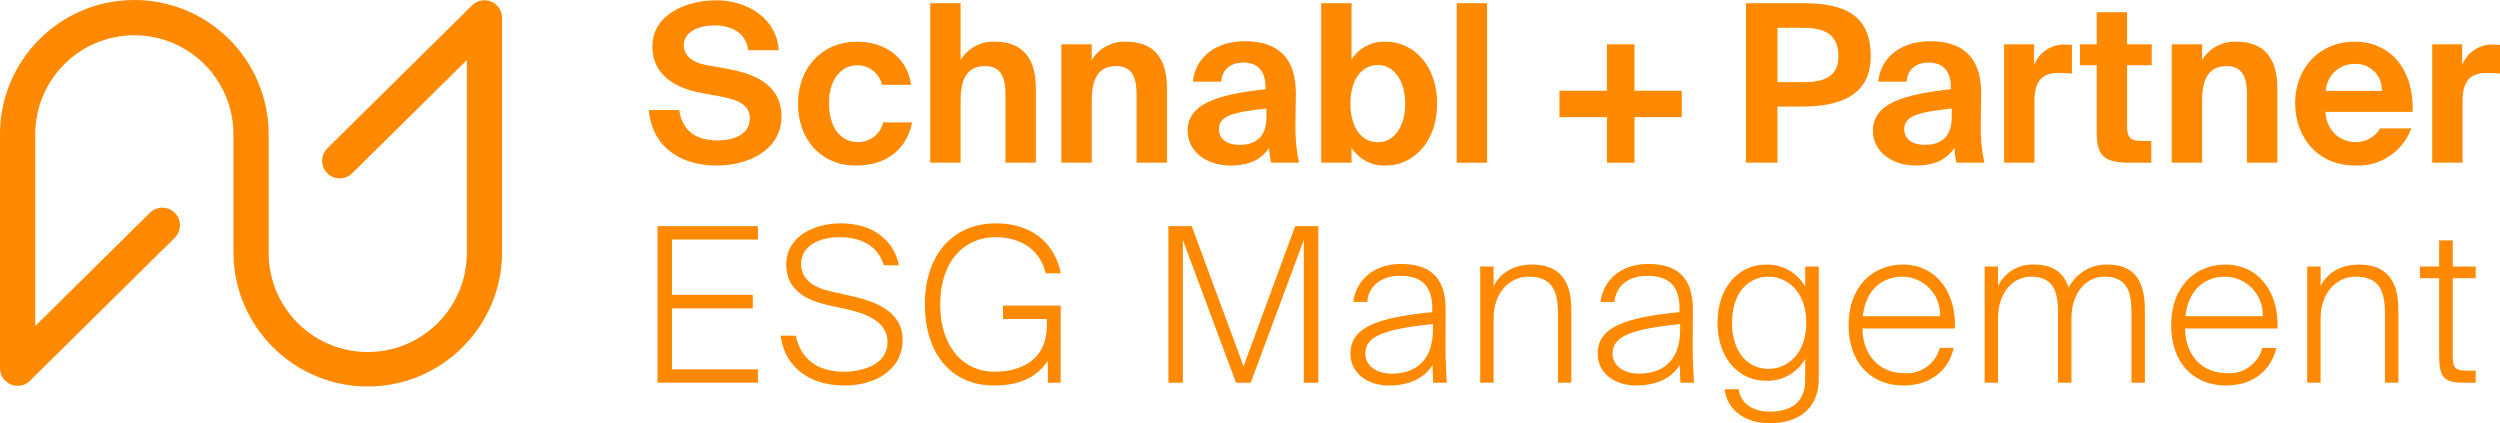
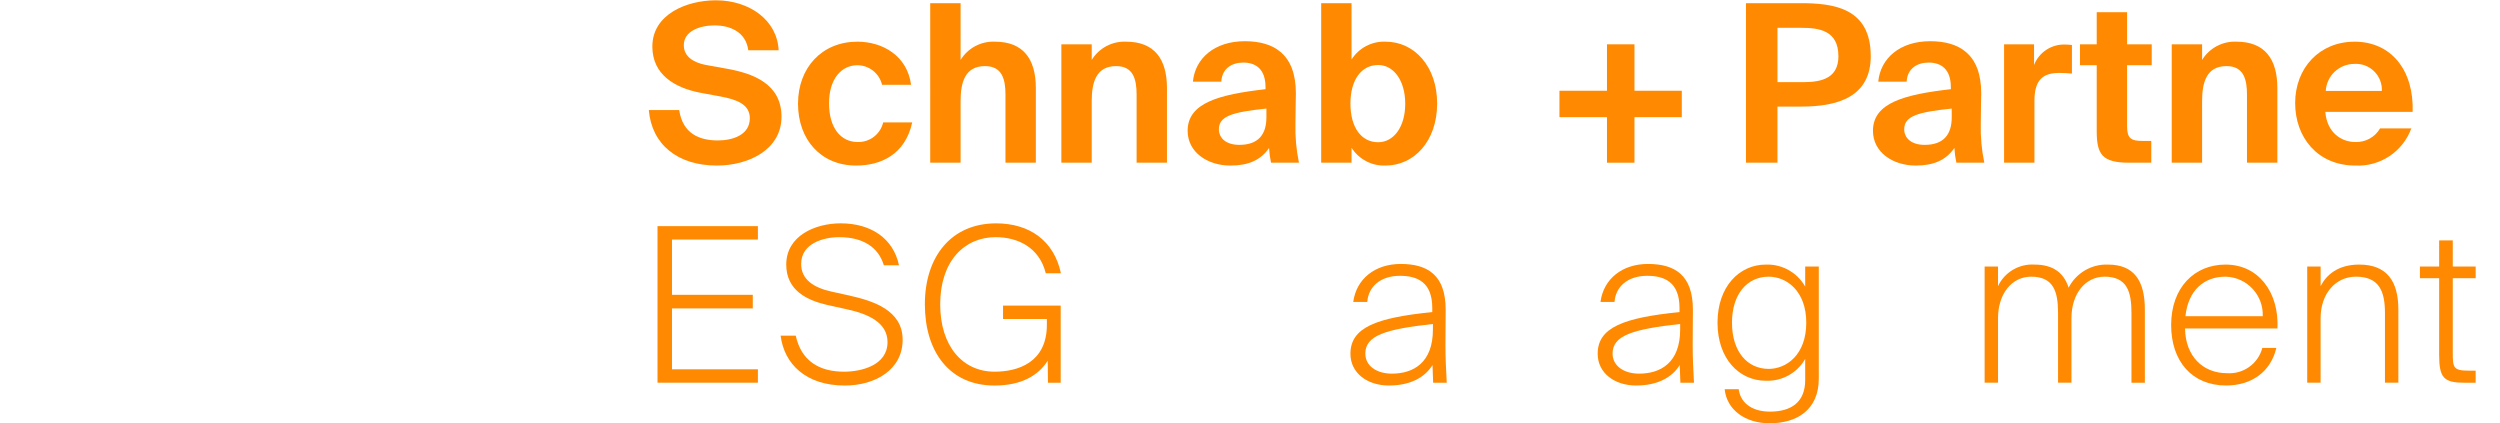
<svg xmlns="http://www.w3.org/2000/svg" id="Layer_1" x="0px" y="0px" width="414.664px" height="70.211px" viewBox="0 0 414.664 70.211" xml:space="preserve">
  <g id="Schnabl-Partner_SP-ESG_Weiss" transform="translate(-0.001)">
    <g id="Gruppe_151" transform="translate(107.621 0.052)">
      <path id="Pfad_2470" fill="#FF8900" d="M0.584,7.663C0.584,2.335,6.241,0,11.131,0c5.474,0,10.146,3.211,10.4,8.284h-5.037   c-0.4-3.1-3.1-4.124-5.584-4.124c-2.409,0-5.11,0.912-5.11,3.285c0,1.862,1.57,2.883,3.686,3.285l3.467,0.621   c4.306,0.767,9.051,2.482,9.051,7.956c0,5.438-5.4,8.1-10.73,8.1c-6.5,0-10.8-3.5-11.277-9.2h5.036   c0.584,3.869,3.285,5.036,6.424,5.036c2.336,0,5.292-0.84,5.292-3.686c0-2.263-2.08-3.1-4.89-3.613l-3.358-0.62   c-4.306-0.84-7.92-3.066-7.92-7.664L0.584,7.663z" />
      <path id="Pfad_2471" fill="#FF8900" d="M38.683,14.014c-0.449-1.896-2.138-3.239-4.087-3.248c-2.628,0-4.708,2.227-4.708,6.314   c0,4.124,1.971,6.423,4.745,6.423c2.005,0.064,3.777-1.295,4.234-3.248h4.817c-1.168,5.365-5.255,7.153-9.306,7.153   c-5.876,0-9.635-4.343-9.635-10.255c0-5.985,3.978-10.292,9.854-10.292c4.087,0,8.248,2.263,8.9,7.153h-4.818H38.683z" />
      <path id="Pfad_2472" fill="#FF8900" d="M57.403,6.861c4.708,0,6.788,2.883,6.788,7.7v12.373h-5.037V15.656   c0-2.555-0.548-4.744-3.394-4.744c-3.321,0-4.051,2.7-4.051,5.8v10.221h-5.037V0.474h5.037V9.89   C52.916,7.921,55.095,6.761,57.403,6.861L57.403,6.861z" />
      <path id="Pfad_2473" fill="#FF8900" d="M79.152,6.86c4.708,0,6.788,2.883,6.788,7.7v12.373h-5.036V15.656   c0-2.555-0.548-4.744-3.394-4.744c-3.321,0-4.051,2.7-4.051,5.8v10.221h-5.037V7.298h5.037v2.591   C74.666,7.92,76.845,6.76,79.152,6.86L79.152,6.86z" />
      <path id="Pfad_2474" fill="#FF8900" d="M89.368,21.641c0-4.635,5.219-6.021,12.919-6.9v-0.329c0-3.029-1.644-4.087-3.687-4.087   c-1.934,0-3.54,1.022-3.65,3.175h-4.708c0.365-3.869,3.577-6.715,8.613-6.715c4.671,0,8.467,2.007,8.467,8.649   c0,0.621-0.072,3.212-0.072,5c-0.06,2.182,0.137,4.364,0.584,6.5H103.2c-0.168-0.806-0.277-1.624-0.328-2.446   c-1.387,2.044-3.467,2.92-6.424,2.92C92.689,27.408,89.368,25.218,89.368,21.641L89.368,21.641z M94.55,21.385   c0,1.424,1.131,2.591,3.394,2.591c3.139,0,4.489-1.715,4.489-4.562v-1.46C96.813,18.539,94.551,19.196,94.55,21.385L94.55,21.385z   " />
      <path id="Pfad_2475" fill="#FF8900" d="M111.519,0.474h5.036v9.343c1.222-1.926,3.379-3.053,5.656-2.956   c4.746,0,8.541,4.088,8.541,10.255c0,6.277-3.869,10.291-8.541,10.291c-2.277,0.097-4.436-1.03-5.656-2.956v2.482h-5.036V0.474z    M120.971,10.729c-2.774,0-4.6,2.446-4.6,6.387c0,4.014,1.824,6.423,4.6,6.423c2.591,0,4.488-2.555,4.488-6.386   S123.56,10.729,120.971,10.729z" />
-       <path id="Pfad_2476" fill="#FF8900" d="M133.999,26.933V0.474h5.036v26.459H133.999z" />
+       <path id="Pfad_2476" fill="#FF8900" d="M133.999,26.933V0.474h5.036H133.999z" />
      <path id="Pfad_2477" fill="#FF8900" d="M158.922,19.379h-7.883V15h7.883V7.3h4.562V15h7.847v4.379h-7.847v7.555h-4.562V19.379z" />
      <path id="Pfad_2478" fill="#FF8900" d="M202.676,9.233c0,6.752-5.399,8.394-11.5,8.394h-3.978v9.306h-5.219V0.474h9.051   c5.438,0,11.642,0.767,11.642,8.759H202.676z M187.204,13.576h4.305c3.248,0,5.801-0.8,5.801-4.306   c0-4.343-3.321-4.708-6.168-4.708h-3.942v9.014H187.204z" />
      <path id="Pfad_2479" fill="#FF8900" d="M203.04,21.641c0-4.635,5.219-6.021,12.92-6.9v-0.329c0-3.029-1.643-4.087-3.686-4.087   c-1.936,0-3.54,1.022-3.65,3.175h-4.707c0.364-3.869,3.576-6.715,8.612-6.715c4.671,0,8.467,2.007,8.467,8.649   c0,0.621-0.073,3.212-0.073,5c-0.059,2.182,0.138,4.364,0.584,6.5h-4.635c-0.168-0.806-0.277-1.624-0.328-2.446   c-1.388,2.044-3.468,2.92-6.424,2.92C206.361,27.408,203.04,25.218,203.04,21.641L203.04,21.641z M208.221,21.385   c0,1.424,1.133,2.591,3.395,2.591c3.139,0,4.489-1.715,4.489-4.562v-1.46c-5.62,0.585-7.882,1.242-7.882,3.432L208.221,21.385z" />
      <path id="Pfad_2480" fill="#FF8900" d="M233.949,12.043c-2.481,0-4.124,0.913-4.124,4.6v10.29h-5.037V7.299h4.969v3.43   c0.828-2.12,2.908-3.482,5.183-3.394c0.327,0,0.767,0.036,1.101,0.073v4.745C235.344,12.08,234.647,12.043,233.949,12.043z" />
      <path id="Pfad_2481" fill="#FF8900" d="M245.189,1.97v5.329h4.087v3.467h-4.087v10.145c0,2.007,0.692,2.409,2.481,2.409h1.533   v3.613h-3.686c-4.489,0-5.365-1.387-5.365-5.292V10.765h-2.773V7.299h2.773V1.97H245.189z" />
      <path id="Pfad_2482" fill="#FF8900" d="M263.326,6.86c4.708,0,6.788,2.883,6.788,7.7v12.373h-5.037V15.656   c0-2.555-0.547-4.744-3.394-4.744c-3.321,0-4.052,2.7-4.052,5.8v10.221h-5.037V7.298h5.037v2.591   C258.839,7.921,261.018,6.761,263.326,6.86L263.326,6.86z" />
      <path id="Pfad_2483" fill="#FF8900" d="M283.031,23.503c1.689,0.074,3.279-0.798,4.124-2.263h5.182   c-1.408,3.862-5.164,6.36-9.27,6.168c-6.314,0-10-4.708-10-10.364c0-5.839,4.051-10.182,9.854-10.182   c6.059,0,9.854,4.708,9.635,11.642h-14.486C278.325,21.862,280.66,23.504,283.031,23.503L283.031,23.503z M287.447,15.036   c0.108-2.372-1.726-4.384-4.099-4.493c-0.154-0.007-0.309-0.006-0.463,0.004c-2.523-0.001-4.605,1.97-4.744,4.489H287.447z" />
-       <path id="Pfad_2484" fill="#FF8900" d="M304.962,12.043c-2.481,0-4.123,0.913-4.123,4.6v10.29h-5.037V7.299h4.963v3.43   c0.828-2.12,2.908-3.482,5.182-3.394c0.328,0,0.766,0.036,1.096,0.073v4.745C306.35,12.08,305.657,12.043,304.962,12.043z" />
      <path id="Pfad_2485" fill="#FF8900" d="M18.089,37.458v2.221H3.839v9.168h13.4v2.256h-13.4v10.101h14.25v2.22H1.439V37.458H18.089   z" />
      <path id="Pfad_2486" fill="#FF8900" d="M41.478,43.941h-2.5c-0.9-3.009-3.475-4.656-7.414-4.656c-2.615,0-6.3,1.039-6.3,4.44   c0,2.615,2.113,3.941,5.014,4.586l3.081,0.68c3.761,0.859,8.739,2.364,8.739,7.307c0,4.979-4.549,7.594-9.6,7.594   c-6.483,0-10.065-3.617-10.638-8.274h2.507c0.9,4.119,3.8,5.981,8.023,5.981c2.829,0,7.2-1.039,7.2-4.906   c0-3.188-3.08-4.656-6.734-5.445l-3.259-0.716c-3.4-0.788-6.805-2.435-6.805-6.7c0-4.8,4.835-6.841,9.026-6.841   c5.086,0,8.739,2.543,9.671,6.949L41.478,43.941z" />
      <path id="Pfad_2487" fill="#FF8900" d="M65.836,45.266c-1.074-4.334-4.692-5.982-8.31-5.982c-5.193,0-9.2,3.977-9.2,11.139   c0,6.912,3.689,11.176,9.026,11.176c3.833,0,8.668-1.5,8.668-7.772v-0.967h-7.271v-2.22h9.563v12.787h-2.113l-0.036-3.653   c-1.576,2.471-4.37,4.118-8.847,4.118c-7.45,0-11.533-5.623-11.533-13.467c0-7.951,4.405-13.431,11.82-13.431   c5.516,0,9.6,2.865,10.745,8.274h-2.507L65.836,45.266z" />
-       <path id="Pfad_2488" fill="#FF8900" d="M88.578,39.751v23.674h-2.4V37.458h3.868l8.6,23.246l8.56-23.246h3.832v25.967h-2.4V39.751   l-8.81,23.674h-2.436L88.578,39.751z" />
      <path id="Pfad_2489" fill="#FF8900" d="M122.747,63.891c-3.582,0-6.377-2.076-6.377-5.264c0-4.371,4.301-5.982,13.575-6.914v-0.68   c0-4.37-2.579-5.337-5.372-5.337c-3.259,0-5.229,1.827-5.408,4.334h-2.328c0.5-3.8,3.582-6.3,7.879-6.3   c4.478,0,7.451,1.861,7.451,7.593c0,2.651-0.037,4.405-0.037,5.946c0,2.184,0.107,4.082,0.215,6.16h-2.256l-0.106-2.938   c-1.254,2.042-3.653,3.4-7.235,3.4V63.891z M130.051,54.616v-0.932c-7.844,0.861-11.211,1.9-11.211,4.908   c0,2.041,1.863,3.33,4.406,3.33C126.829,61.923,130.051,60.096,130.051,54.616L130.051,54.616z" />
-       <path id="Pfad_2490" fill="#FF8900" d="M146.528,43.833c4.549,0,6.482,2.723,6.482,7.45v12.142h-2.219V51.891   c0-3.616-0.932-6.053-4.836-6.053c-3.33,0-5.838,2.795-5.838,6.877v10.709h-2.221v-19.27h2.221v3.259   C141.049,45.589,142.948,43.833,146.528,43.833L146.528,43.833z" />
      <path id="Pfad_2491" fill="#FF8900" d="M163.755,63.891c-3.582,0-6.375-2.076-6.375-5.264c0-4.371,4.299-5.982,13.574-6.914v-0.68   c0-4.37-2.578-5.337-5.373-5.337c-3.259,0-5.229,1.827-5.408,4.334h-2.328c0.5-3.8,3.582-6.3,7.88-6.3   c4.478,0,7.45,1.861,7.45,7.593c0,2.651-0.037,4.405-0.037,5.946c0,2.184,0.109,4.082,0.216,6.16h-2.257l-0.107-2.938   c-1.254,2.042-3.652,3.4-7.234,3.4V63.891z M171.061,54.616v-0.932c-7.844,0.861-11.211,1.9-11.211,4.908   c0,2.041,1.861,3.33,4.404,3.33C167.837,61.923,171.061,60.096,171.061,54.616L171.061,54.616z" />
      <path id="Pfad_2492" fill="#FF8900" d="M185.28,63.102c-4.404,0-8.023-3.616-8.023-9.635c0-5.981,3.617-9.635,8.023-9.635   c2.684-0.092,5.197,1.316,6.52,3.653v-3.332h2.256v18.589c0,5.157-3.582,7.414-8.166,7.414c-3.975,0-7.092-2.184-7.45-5.658h2.329   c0.25,2.041,1.934,3.725,5.193,3.725c3.616,0,5.838-1.648,5.838-5.229v-3.51c-1.328,2.328-3.842,3.724-6.52,3.616V63.102z    M179.657,53.468c0,4.765,2.508,7.666,6.09,7.666c2.936,0,6.231-2.328,6.231-7.666c0-5.299-3.3-7.629-6.231-7.629   C182.165,45.839,179.657,48.74,179.657,53.468z" />
-       <path id="Pfad_2493" fill="#FF8900" d="M208.023,43.833c5.444,0,8.882,4.586,8.601,10.6h-15.33   c0.071,4.656,3.008,7.414,6.948,7.414c2.712,0.198,5.179-1.563,5.874-4.19h2.328c-0.932,3.976-4.119,6.231-8.346,6.231   c-5.659,0-9.1-4.047-9.1-10.028c0-6.231,3.869-10.029,9.026-10.029L208.023,43.833z M214.182,52.393   c0.134-3.484-2.583-6.418-6.068-6.551c-0.043-0.002-0.087-0.003-0.131-0.004c-3.581,0-6.16,2.293-6.626,6.555H214.182z" />
      <path id="Pfad_2494" fill="#FF8900" d="M221.561,63.427V44.154h2.22v3.259c1.097-2.318,3.494-3.736,6.054-3.58   c3.08,0,4.871,1.36,5.659,3.831c1.245-2.435,3.786-3.929,6.519-3.831c4.371,0,6.125,2.721,6.125,7.449v12.143h-2.219V51.891   c0-3.616-0.752-6.053-4.478-6.053c-3.151,0-5.479,2.795-5.479,6.877v10.709h-2.221V51.891c0-3.616-0.752-6.053-4.477-6.053   c-3.152,0-5.48,2.795-5.48,6.877v10.709h-2.22L221.561,63.427z" />
      <path id="Pfad_2495" fill="#FF8900" d="M261.532,43.833c5.443,0,8.883,4.586,8.6,10.6h-15.33c0.072,4.656,3.01,7.414,6.949,7.414   c2.711,0.198,5.18-1.563,5.875-4.19h2.32c-0.932,3.976-4.119,6.231-8.345,6.231c-5.66,0-9.101-4.047-9.101-10.028   c0-6.231,3.869-10.029,9.026-10.029L261.532,43.833z M267.692,52.393c0.133-3.485-2.586-6.418-6.07-6.551   c-0.043-0.002-0.086-0.003-0.13-0.004c-3.581,0-6.159,2.293-6.626,6.555H267.692z" />
      <path id="Pfad_2496" fill="#FF8900" d="M283.701,43.833c4.55,0,6.483,2.723,6.483,7.45v12.142h-2.221V51.891   c0-3.616-0.931-6.053-4.834-6.053c-3.332,0-5.84,2.795-5.84,6.877v10.709h-2.22v-19.27h2.222v3.259   c0.932-1.825,2.83-3.581,6.412-3.581H283.701z" />
      <path id="Pfad_2497" fill="#FF8900" d="M299.21,39.822v4.334h3.799v1.935h-3.799v12.324c0,2.508,0.071,3.01,2.65,3.01h1.146v2.006   h-1.826c-3.439,0-4.227-0.789-4.227-4.586V46.091h-3.189v-1.935h3.189v-4.334H299.21L299.21,39.822z" />
    </g>
-     <path id="Pfad_2498" fill="#FF8900" d="M61,64.105c-12.301-0.014-22.269-9.98-22.283-22.281V22.281  C38.715,13.204,31.355,5.848,22.278,5.85C13.204,5.852,5.849,13.207,5.847,22.281v31.793L24.87,35.289  c1.148-1.134,3-1.123,4.134,0.026c1.134,1.149,1.123,3-0.026,4.134l-24,23.699c-1.148,1.135-2.999,1.125-4.134-0.023  C0.303,62.578,0,61.839,0,61.068V22.281C0,9.976,9.976,0,22.281,0c12.305,0,22.281,9.976,22.281,22.281v19.543  c-0.071,9.076,7.23,16.492,16.306,16.563c9.077,0.07,16.492-7.23,16.563-16.307c0-0.085,0-0.17,0-0.256V9.963L58.409,28.748  c-1.149,1.134-3,1.123-4.134-0.026c-1.134-1.149-1.123-3,0.026-4.134l24-23.7c1.149-1.135,3-1.123,4.134,0.025  c0.541,0.547,0.844,1.285,0.843,2.055v38.856C83.264,54.123,73.299,64.09,61,64.105z" />
  </g>
</svg>